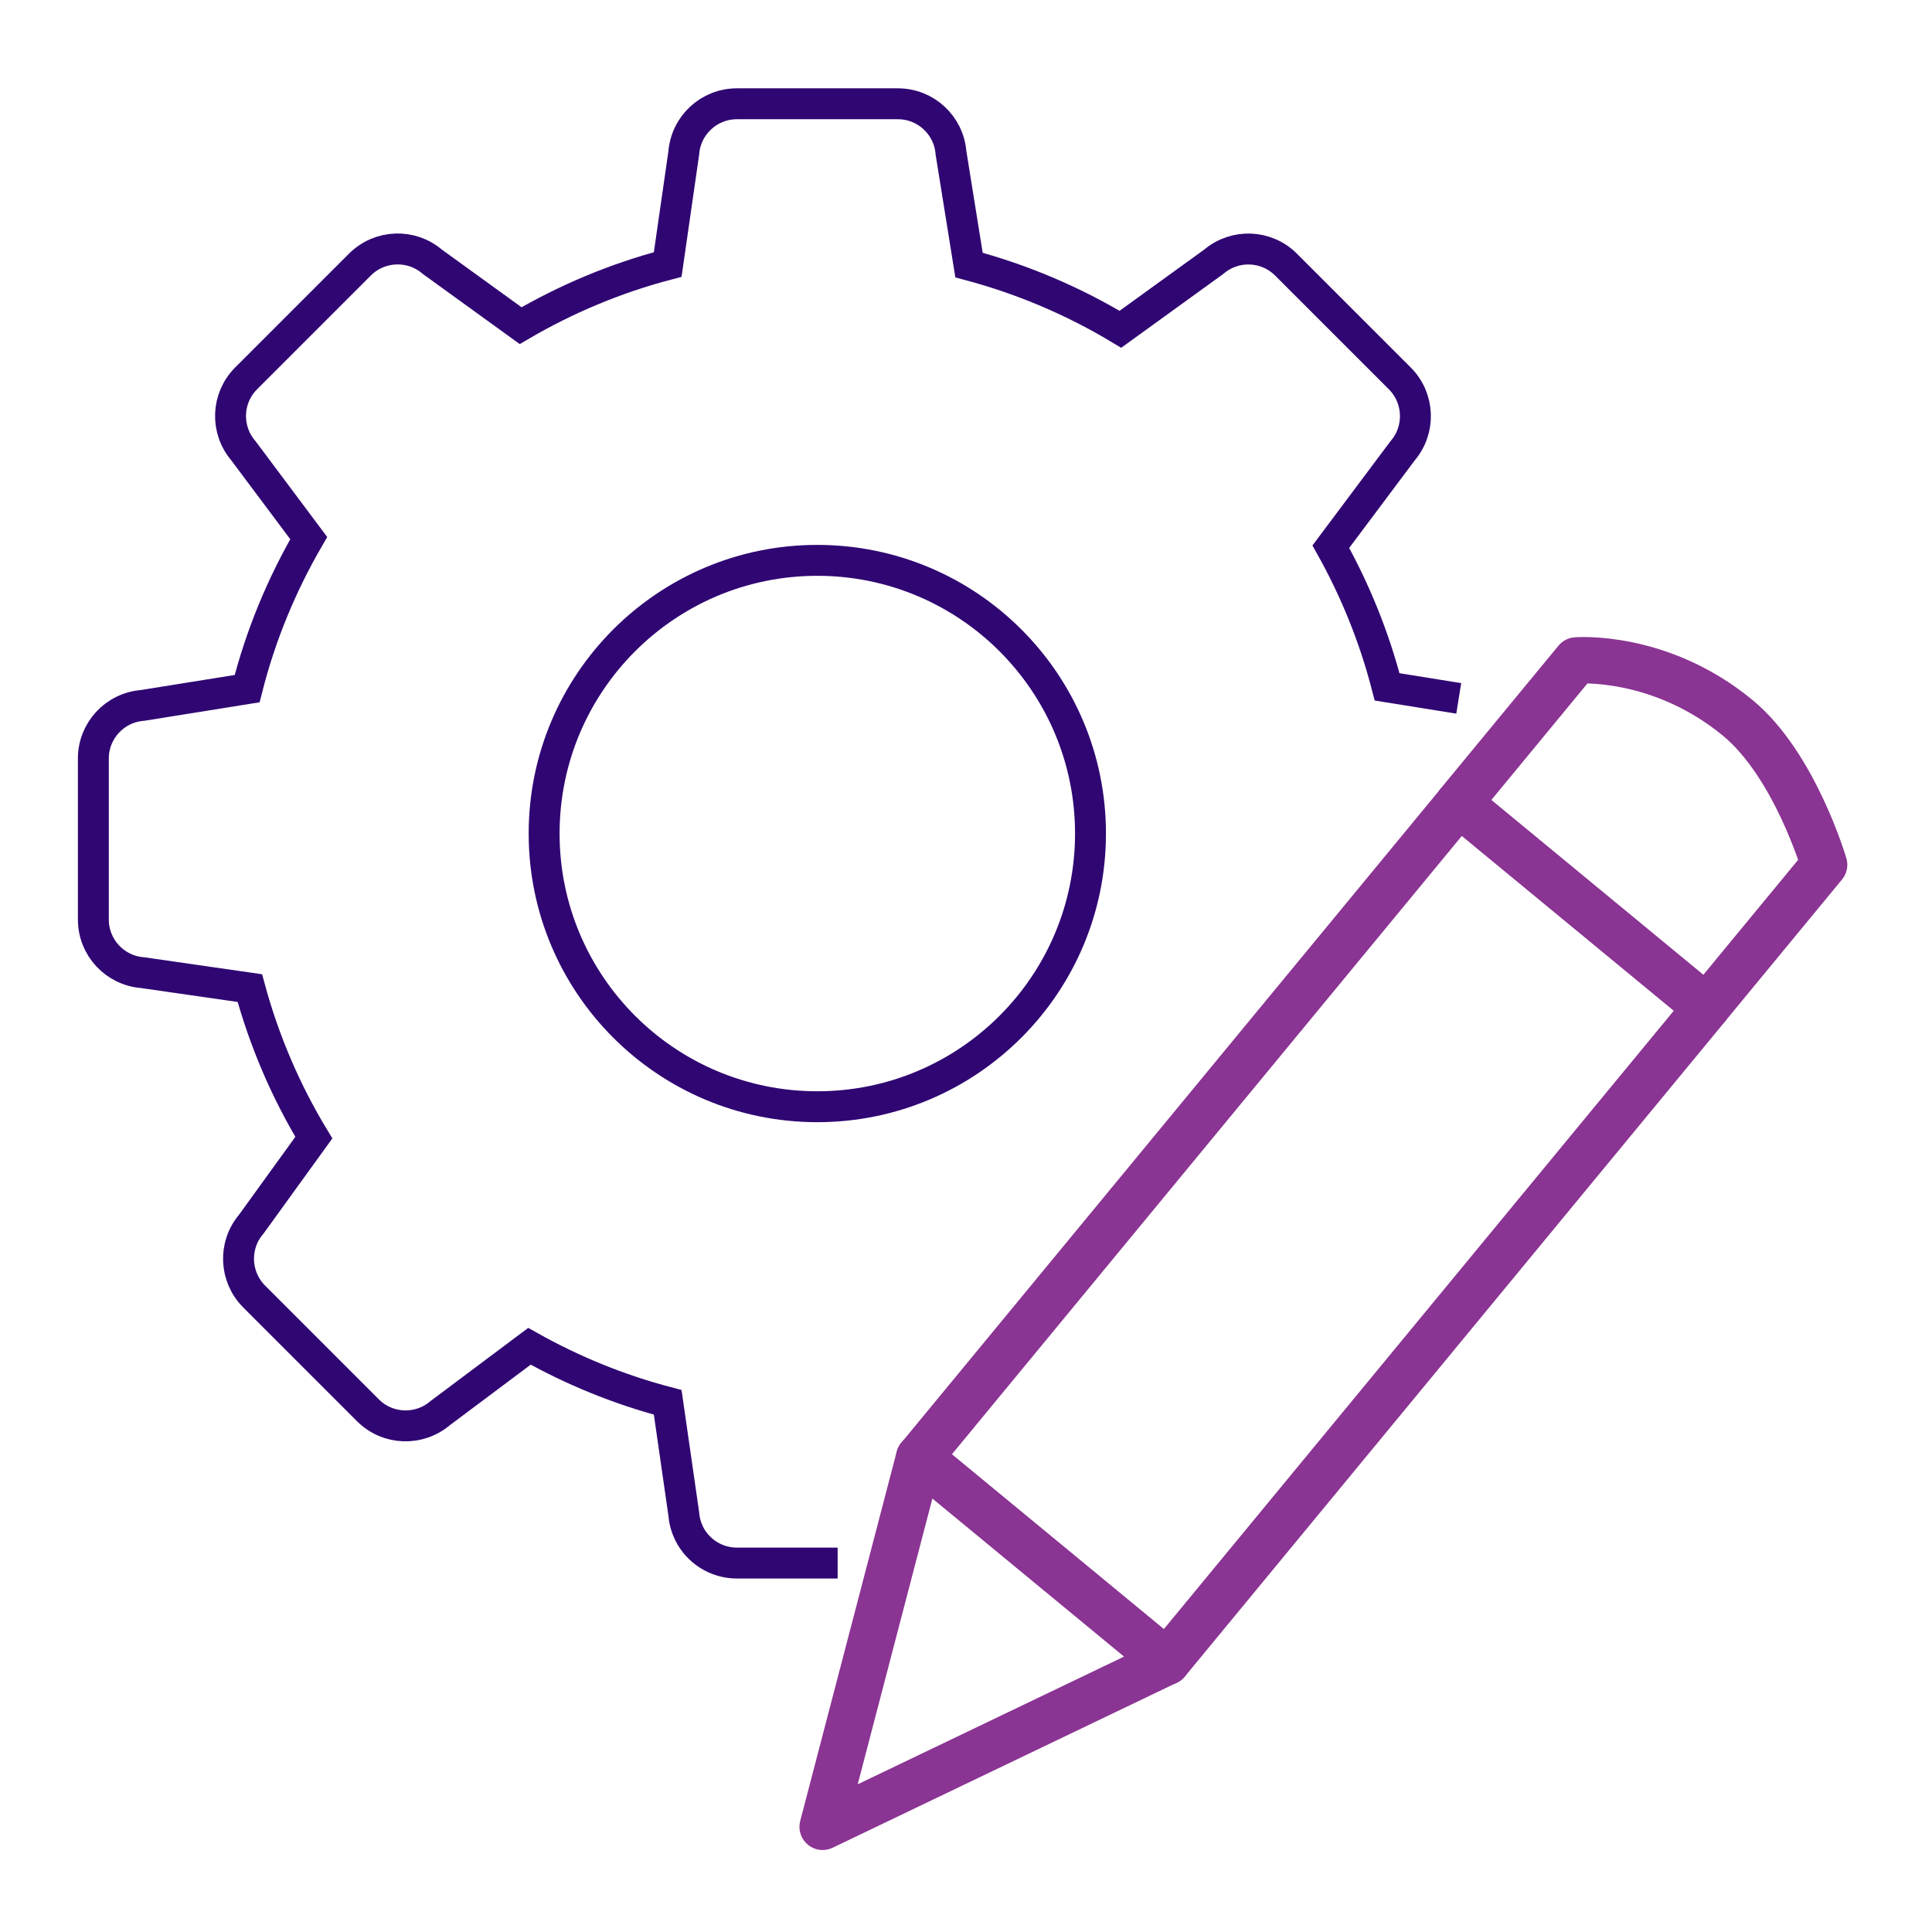
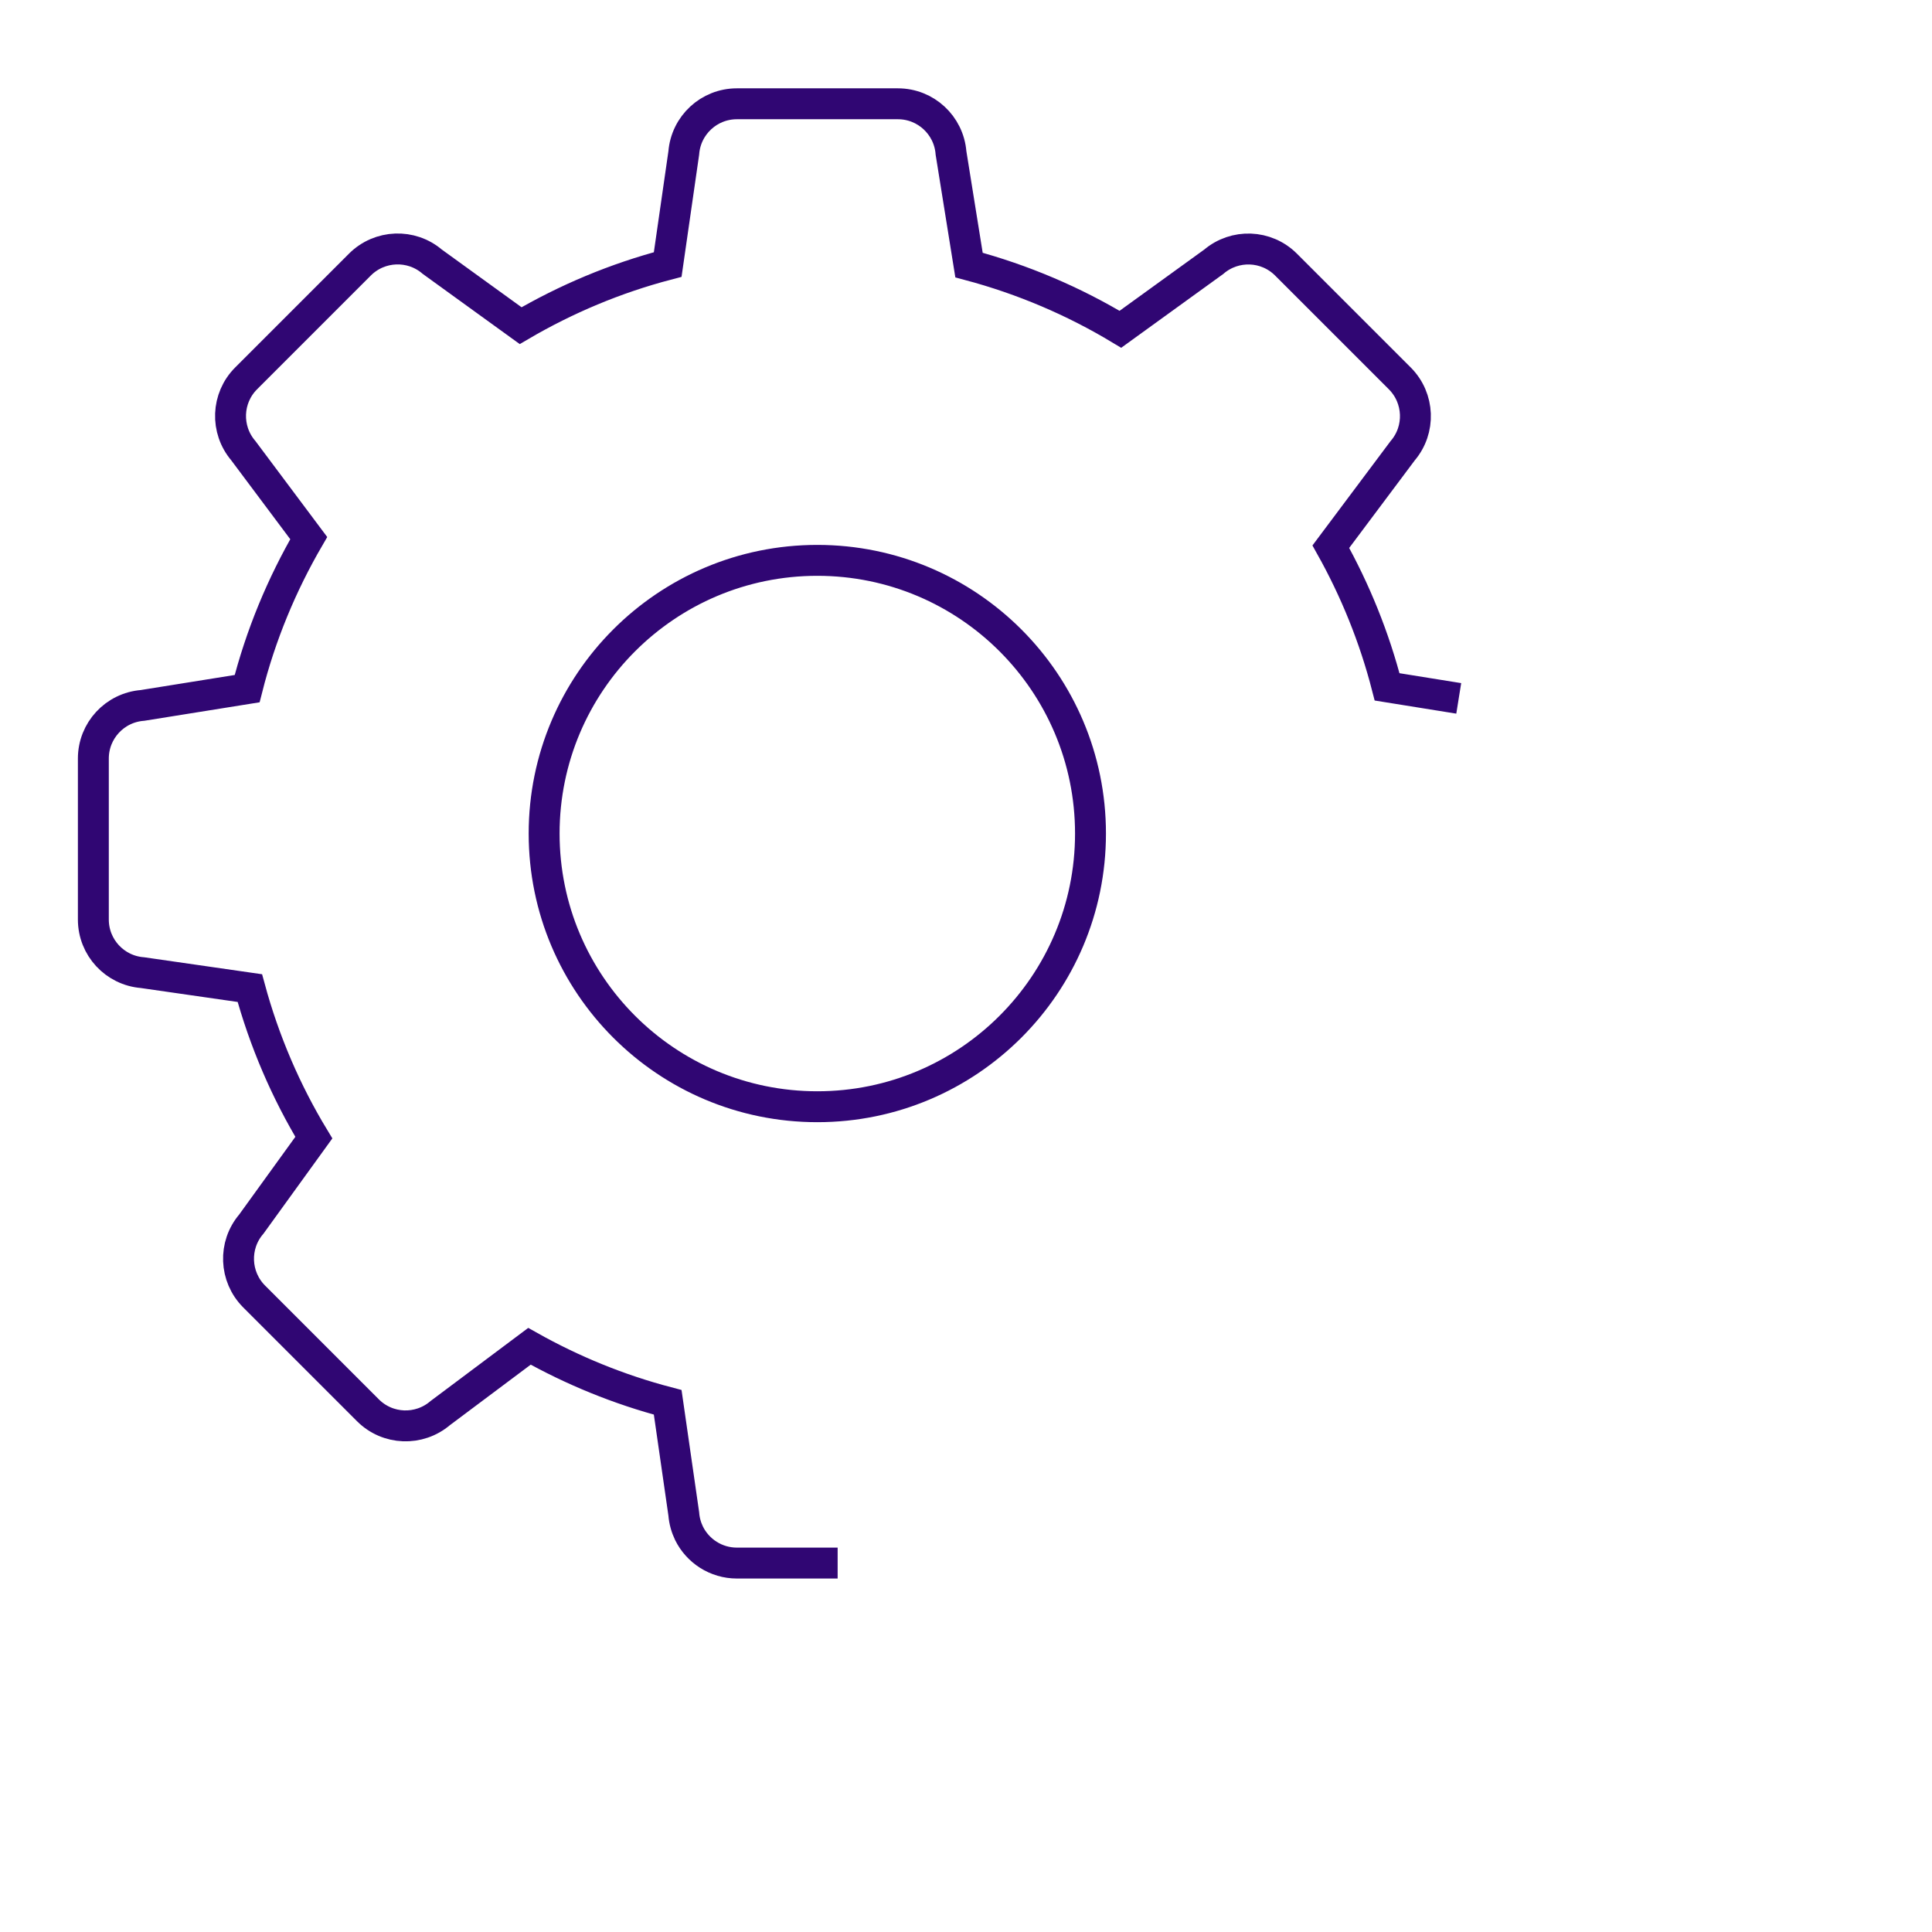
<svg xmlns="http://www.w3.org/2000/svg" id="Layer_1" viewBox="0 0 250 250">
  <defs>
    <style>.cls-1{stroke:#8a3493;stroke-linecap:round;stroke-linejoin:round;stroke-width:6px;}.cls-1,.cls-2{fill:none;}.cls-2{stroke:#300673;stroke-miterlimit:10;stroke-width:4px;}</style>
  </defs>
  <path class="cls-2" d="M188.76,90.37l-9.27-1.49c-1.65-6.41-4.12-12.49-7.28-18.14l9.29-12.41c2.34-2.73,2.18-6.81-.36-9.36l-14.73-14.73c-2.55-2.55-6.62-2.7-9.36-.36l-12.07,8.73c-6.04-3.64-12.62-6.45-19.59-8.31l-2.33-14.51c-.28-3.59-3.27-6.36-6.87-6.36h-20.84c-3.6,0-6.59,2.77-6.87,6.36l-2.08,14.44c-6.76,1.77-13.14,4.46-19.03,7.91l-11.43-8.27c-2.73-2.34-6.81-2.18-9.36.36l-14.73,14.73c-2.55,2.55-2.7,6.62-.36,9.36l8.46,11.31c-3.5,6.02-6.22,12.56-7.97,19.48l-13.54,2.17c-3.59.28-6.36,3.27-6.36,6.87v20.84c0,3.6,2.77,6.59,6.36,6.87l13.89,2c1.87,6.88,4.67,13.39,8.28,19.35l-8.09,11.19c-2.34,2.73-2.18,6.81.36,9.36l14.73,14.73c2.55,2.55,6.62,2.7,9.36.36l11.54-8.64c5.57,3.13,11.56,5.59,17.89,7.25l2.08,14.44c.07.9.31,1.74.68,2.51,1.13,2.29,3.49,3.85,6.19,3.85h13.04M105.76,143.21c-19.53,0-35.35-15.83-35.35-35.35s15.83-35.35,35.35-35.35,35.35,15.83,35.35,35.35-15.83,35.35-35.35,35.35Z" />
-   <rect class="cls-1" x="115.01" y="138.71" width="109.73" height="41.55" transform="translate(-61.24 189.08) rotate(-50.49)" />
-   <path class="cls-1" d="M220.81,130.37l15.23-18.47s-3.78-12.91-11.18-19.01c-10.09-8.32-20.88-7.43-20.88-7.43l-15.23,18.47,32.05,26.43Z" />
-   <polygon class="cls-1" points="151 215.03 118.94 188.59 106.45 236.39 151 215.03" />
</svg>